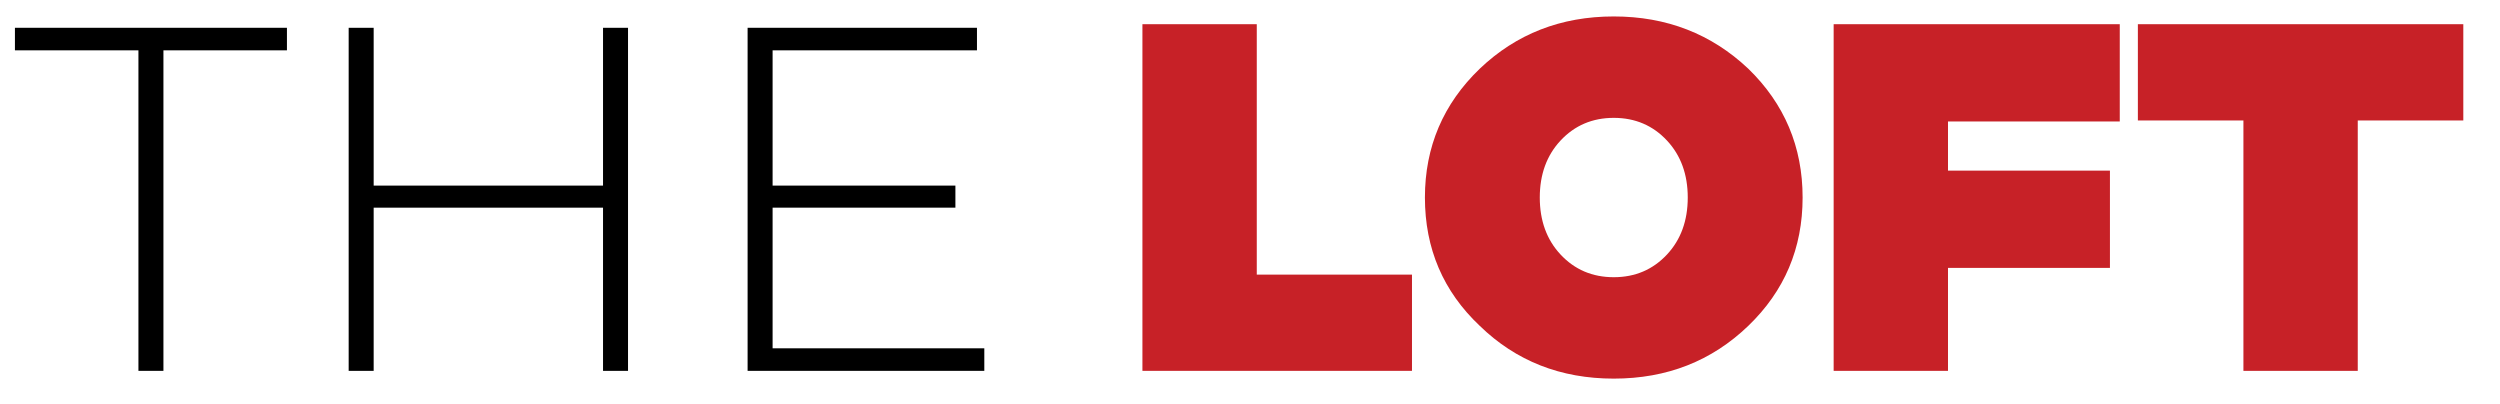
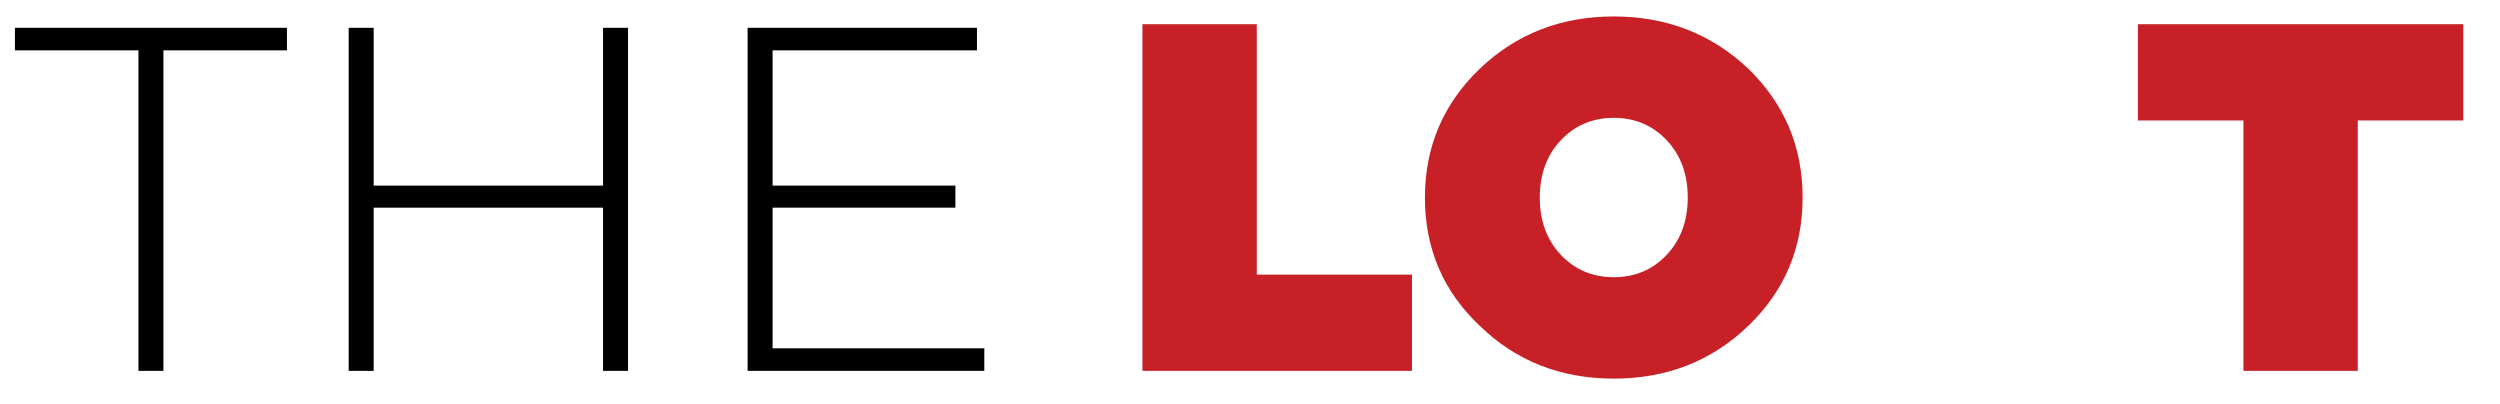
<svg xmlns="http://www.w3.org/2000/svg" id="b" viewBox="0 0 556.5 90">
  <path d="m30.815,11.204H3.323v-5.019h60.548v5.019h-27.492v71.348h-5.564V11.204Z" />
  <path d="m139.798,6.185v76.366h-5.564v-36.328h-51.056v36.328h-5.564V6.185h5.564v35.128h51.056V6.185h5.564Z" />
  <path d="m219.108,77.533v5.019h-52.692V6.185h51.056v5.019h-45.492v30.11h40.692v4.909h-40.692v31.31h47.128Z" />
  <path d="m314.308,61.13v21.422h-60.004V5.388h25.453v55.742h34.551Z" style="fill:#c72127;" />
-   <path d="m389.168,15.293c8.062,7.831,12.093,17.39,12.093,28.677s-4.031,20.808-12.093,28.562c-8.139,7.832-18.121,11.747-29.944,11.747s-21.767-3.915-29.829-11.747c-8.139-7.677-12.208-17.198-12.208-28.562,0-11.286,4.069-20.846,12.208-28.677,8.137-7.754,18.082-11.632,29.829-11.632s21.728,3.878,29.944,11.632Zm-18.082,41.346c3.07-3.301,4.607-7.524,4.607-12.669s-1.537-9.366-4.607-12.668c-3.149-3.378-7.103-5.067-11.862-5.067s-8.715,1.69-11.862,5.067c-3.072,3.302-4.607,7.526-4.607,12.668s1.535,9.369,4.607,12.669c3.148,3.379,7.101,5.067,11.862,5.067s8.713-1.688,11.862-5.067Z" style="fill:#c72127;" />
-   <path d="m433.623,27.04v10.941h36.048v21.652h-36.048v22.919h-25.453V5.388h63.689v21.652h-38.236Z" style="fill:#c72127;" />
+   <path d="m389.168,15.293c8.062,7.831,12.093,17.39,12.093,28.677s-4.031,20.808-12.093,28.562c-8.139,7.832-18.121,11.747-29.944,11.747s-21.767-3.915-29.829-11.747c-8.139-7.677-12.208-17.198-12.208-28.562,0-11.286,4.069-20.846,12.208-28.677,8.137-7.754,18.082-11.632,29.829-11.632s21.728,3.878,29.944,11.632m-18.082,41.346c3.07-3.301,4.607-7.524,4.607-12.669s-1.537-9.366-4.607-12.668c-3.149-3.378-7.103-5.067-11.862-5.067s-8.715,1.69-11.862,5.067c-3.072,3.302-4.607,7.526-4.607,12.668s1.535,9.369,4.607,12.669c3.148,3.379,7.101,5.067,11.862,5.067s8.713-1.688,11.862-5.067Z" style="fill:#c72127;" />
  <path d="m548.331,26.81h-23.494v55.742h-25.452V26.81h-23.495V5.388h72.442v21.422Z" style="fill:#c72127;" />
</svg>